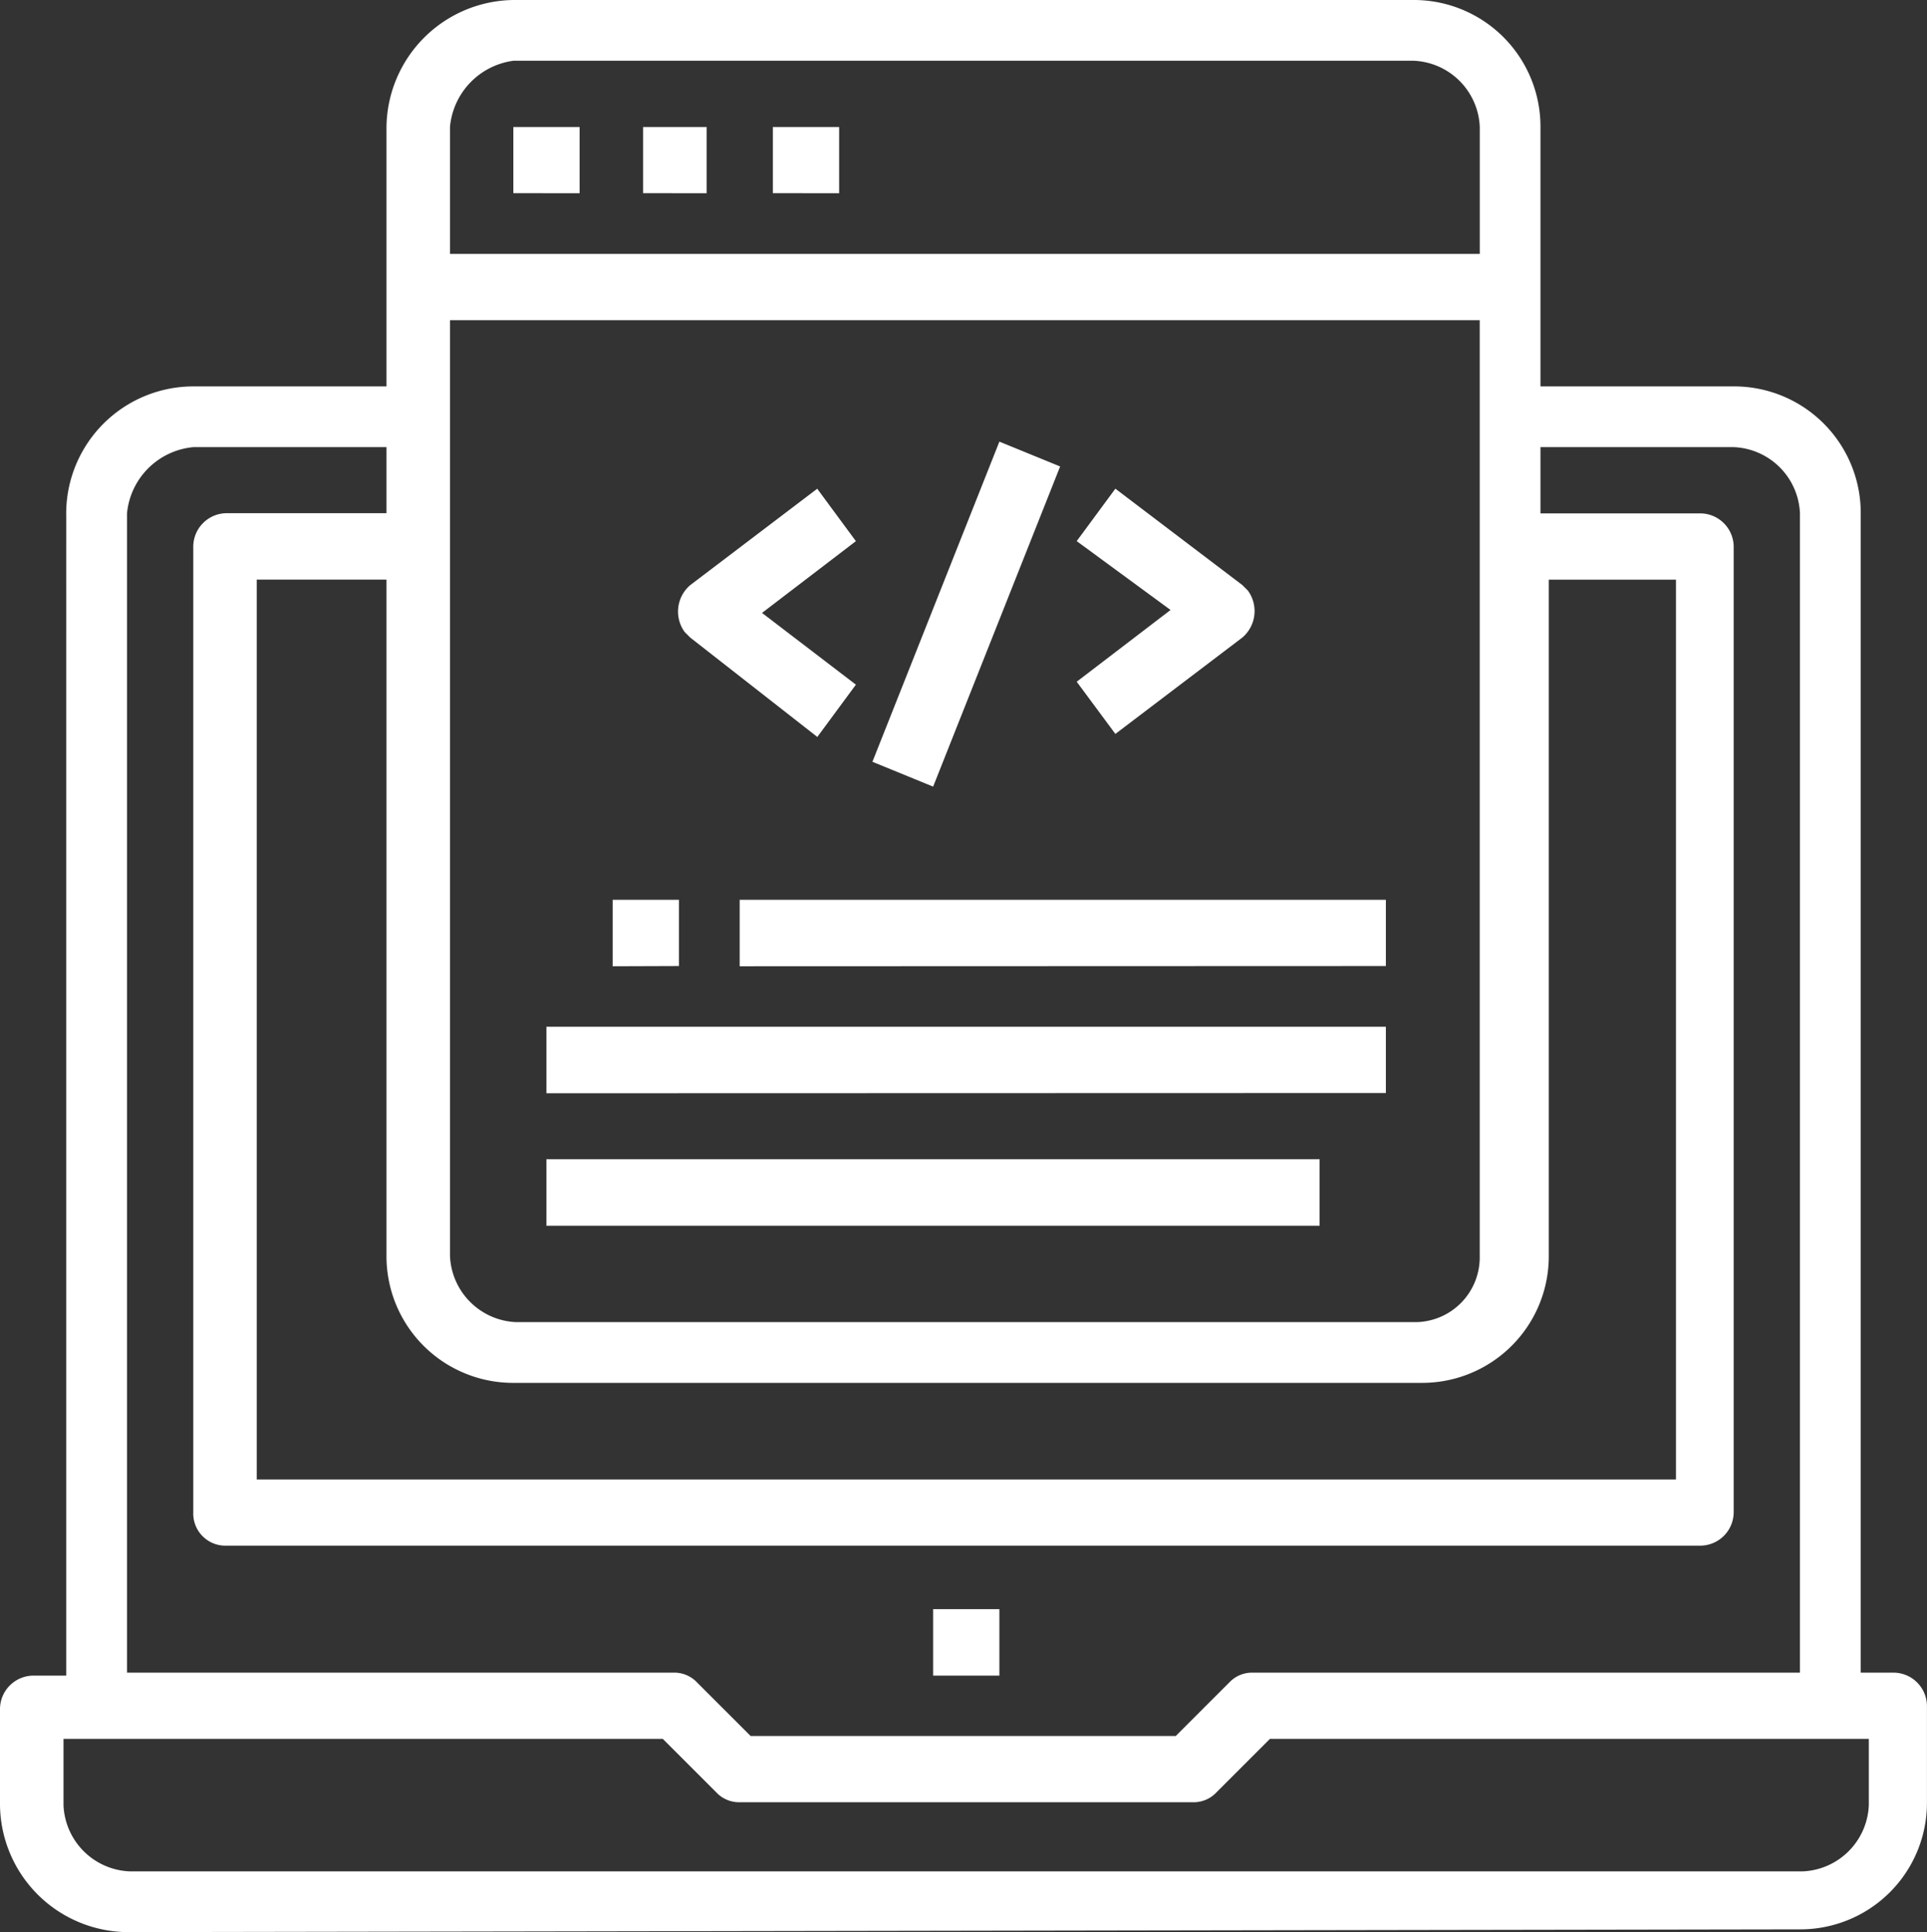
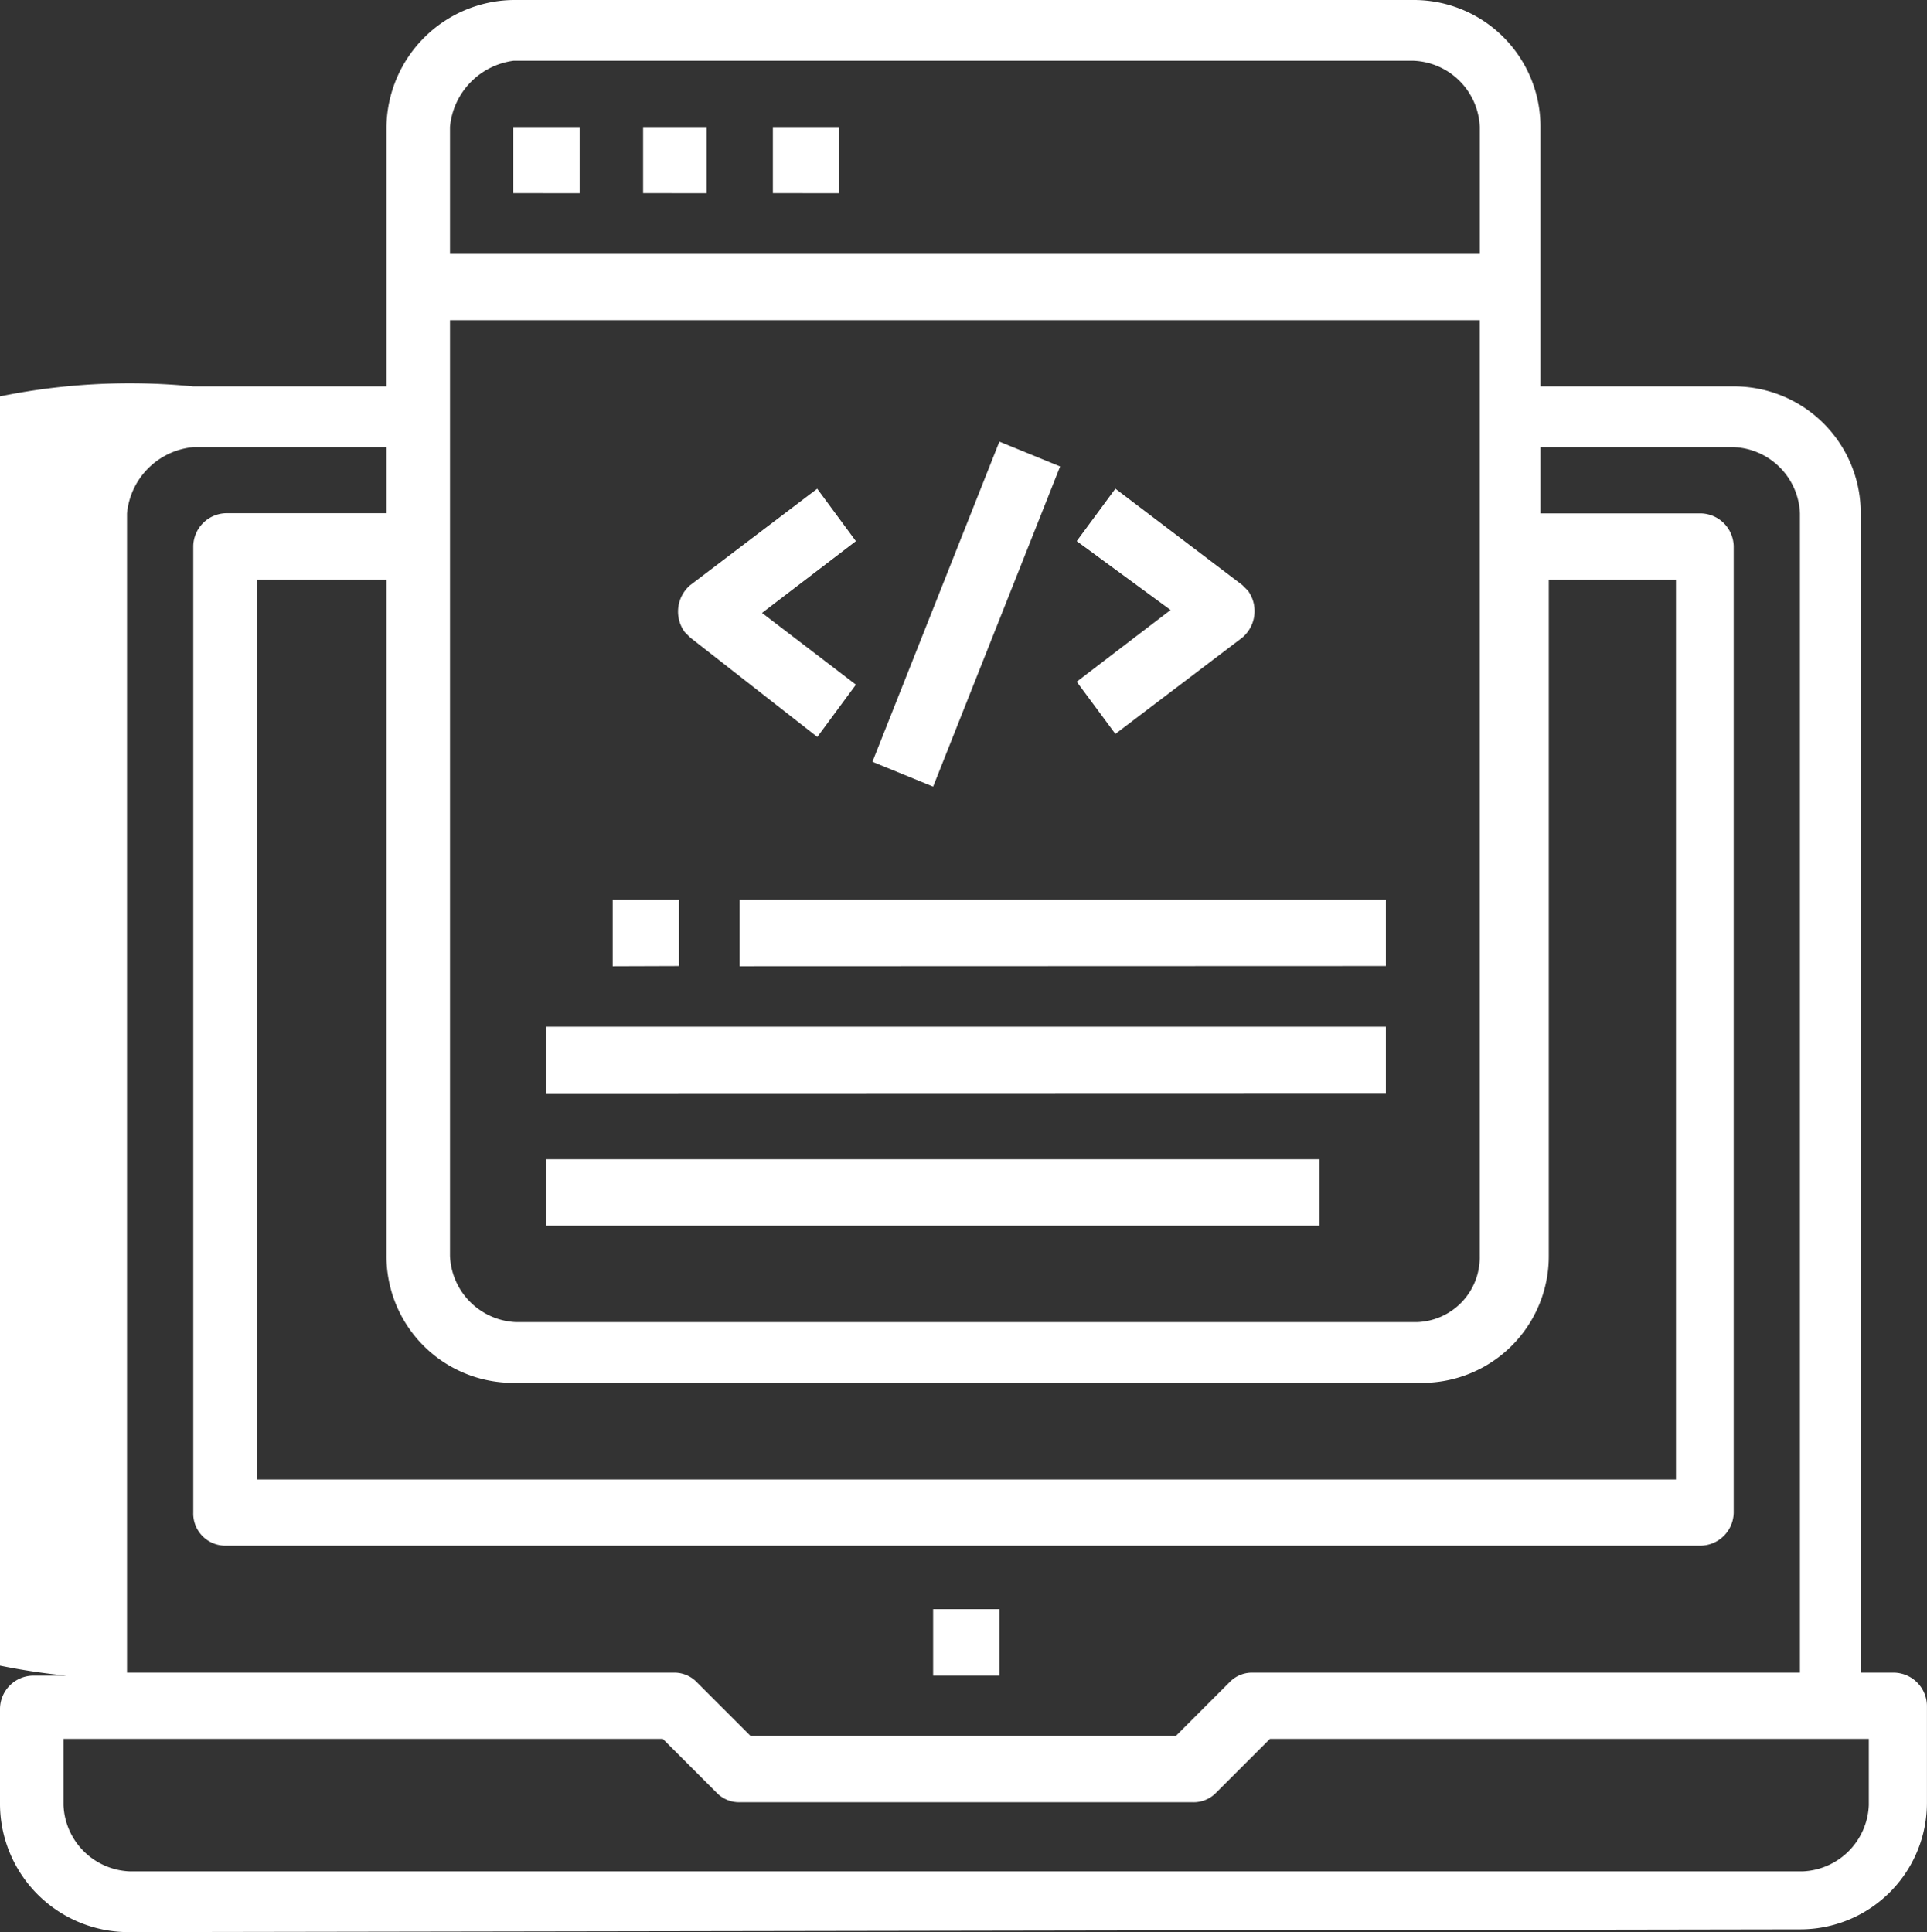
<svg xmlns="http://www.w3.org/2000/svg" width="41.967" height="42.087" viewBox="0 0 41.967 42.087">
  <rect x="0" y="0" width="41.967" height="42.087" fill="#333333" stroke="none" />
-   <path d="M2.766,42.087A2.8,2.8,0,0,1,0,39.321v-2.1A.731.731,0,0,1,.721,36.5h.721V11.243A2.772,2.772,0,0,1,4.209,8.417H8.417V2.766A2.8,2.8,0,0,1,11.183,0h19.6a2.758,2.758,0,0,1,2.766,2.766V8.417h4.209a2.758,2.758,0,0,1,2.766,2.766h0V36.435h.721a.731.731,0,0,1,.721.721h0v2.1A2.758,2.758,0,0,1,39.2,42.027l-36.435.06ZM1.383,39.321a1.505,1.505,0,0,0,1.443,1.443H39.261A1.505,1.505,0,0,0,40.7,39.321h0V37.878H27.657l-1.2,1.2a.683.683,0,0,1-.481.18h-9.86a.683.683,0,0,1-.481-.18l-1.2-1.2H1.383ZM2.766,11.183V36.435h11.9a.683.683,0,0,1,.481.18l1.2,1.2h9.259l1.2-1.2a.683.683,0,0,1,.481-.18H39.2V11.183A1.505,1.505,0,0,0,37.758,9.74H33.549v1.443h3.487a.731.731,0,0,1,.721.721h0V32.948a.731.731,0,0,1-.721.721H4.93a.7.7,0,0,1-.721-.721h0V11.9a.731.731,0,0,1,.721-.721H8.417V9.74H4.209A1.6,1.6,0,0,0,2.766,11.183ZM5.592,32.227H36.5v-19.6H33.73v14.73a2.758,2.758,0,0,1-2.766,2.766H11.183a2.758,2.758,0,0,1-2.766-2.766V12.626H5.592ZM9.8,27.356A1.505,1.505,0,0,0,11.243,28.8h19.6a1.412,1.412,0,0,0,1.383-1.443V6.974H9.8Zm0-24.591V5.531H32.227V2.766a1.505,1.505,0,0,0-1.443-1.443h-19.6A1.6,1.6,0,0,0,9.8,2.766ZM20.322,36.5V35.052h1.443V36.5ZM11.9,26.7V25.252H28.739V26.7Zm0-2.886V22.366H30.182v1.443Zm4.209-2.766V19.6H30.182v1.443Zm-2.766,0V19.6h1.443v1.443ZM19,16.594,21.765,9.62l1.323.541-2.766,6.974Zm4.449-1.744,2.044-1.563-2.044-1.5.842-1.142,2.766,2.1.12.12a.757.757,0,0,1-.12,1.022l-2.766,2.1Zm-8.417-.962-.12-.12a.757.757,0,0,1,.12-1.022h0l2.766-2.1.842,1.142-2.044,1.563,2.044,1.563L17.8,16.053Zm1.8-9.68V2.766h1.443V4.209Zm-2.826,0V2.766h1.383V4.209Zm-2.826,0V2.766h1.443V4.209Z" fill="#fff" />
+   <path d="M2.766,42.087A2.8,2.8,0,0,1,0,39.321v-2.1A.731.731,0,0,1,.721,36.5h.721A2.772,2.772,0,0,1,4.209,8.417H8.417V2.766A2.8,2.8,0,0,1,11.183,0h19.6a2.758,2.758,0,0,1,2.766,2.766V8.417h4.209a2.758,2.758,0,0,1,2.766,2.766h0V36.435h.721a.731.731,0,0,1,.721.721h0v2.1A2.758,2.758,0,0,1,39.2,42.027l-36.435.06ZM1.383,39.321a1.505,1.505,0,0,0,1.443,1.443H39.261A1.505,1.505,0,0,0,40.7,39.321h0V37.878H27.657l-1.2,1.2a.683.683,0,0,1-.481.18h-9.86a.683.683,0,0,1-.481-.18l-1.2-1.2H1.383ZM2.766,11.183V36.435h11.9a.683.683,0,0,1,.481.18l1.2,1.2h9.259l1.2-1.2a.683.683,0,0,1,.481-.18H39.2V11.183A1.505,1.505,0,0,0,37.758,9.74H33.549v1.443h3.487a.731.731,0,0,1,.721.721h0V32.948a.731.731,0,0,1-.721.721H4.93a.7.7,0,0,1-.721-.721h0V11.9a.731.731,0,0,1,.721-.721H8.417V9.74H4.209A1.6,1.6,0,0,0,2.766,11.183ZM5.592,32.227H36.5v-19.6H33.73v14.73a2.758,2.758,0,0,1-2.766,2.766H11.183a2.758,2.758,0,0,1-2.766-2.766V12.626H5.592ZM9.8,27.356A1.505,1.505,0,0,0,11.243,28.8h19.6a1.412,1.412,0,0,0,1.383-1.443V6.974H9.8Zm0-24.591V5.531H32.227V2.766a1.505,1.505,0,0,0-1.443-1.443h-19.6A1.6,1.6,0,0,0,9.8,2.766ZM20.322,36.5V35.052h1.443V36.5ZM11.9,26.7V25.252H28.739V26.7Zm0-2.886V22.366H30.182v1.443Zm4.209-2.766V19.6H30.182v1.443Zm-2.766,0V19.6h1.443v1.443ZM19,16.594,21.765,9.62l1.323.541-2.766,6.974Zm4.449-1.744,2.044-1.563-2.044-1.5.842-1.142,2.766,2.1.12.12a.757.757,0,0,1-.12,1.022l-2.766,2.1Zm-8.417-.962-.12-.12a.757.757,0,0,1,.12-1.022h0l2.766-2.1.842,1.142-2.044,1.563,2.044,1.563L17.8,16.053Zm1.8-9.68V2.766h1.443V4.209Zm-2.826,0V2.766h1.383V4.209Zm-2.826,0V2.766h1.443V4.209Z" fill="#fff" />
</svg>